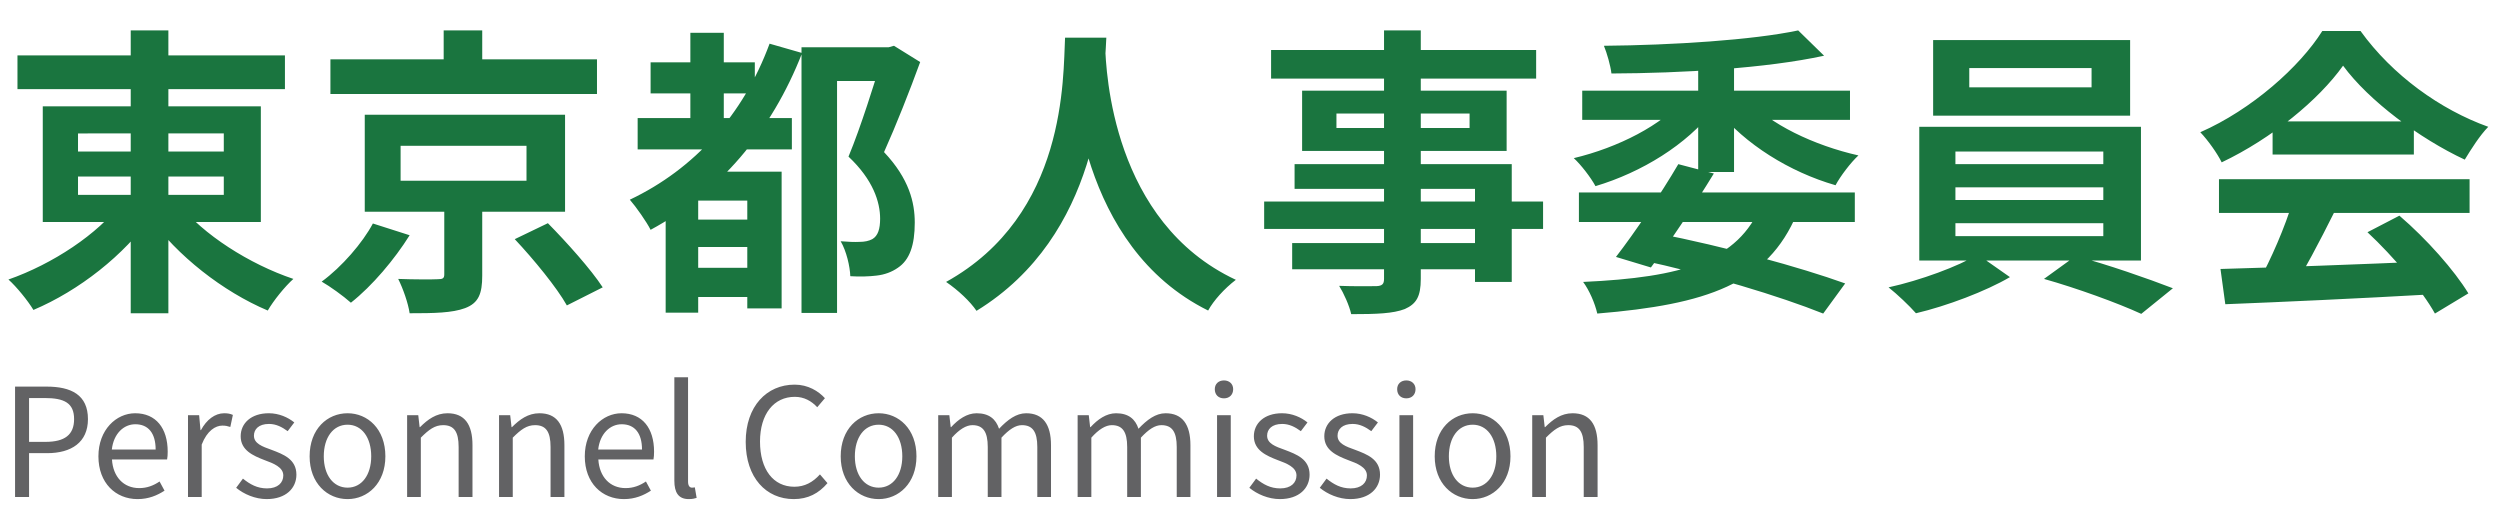
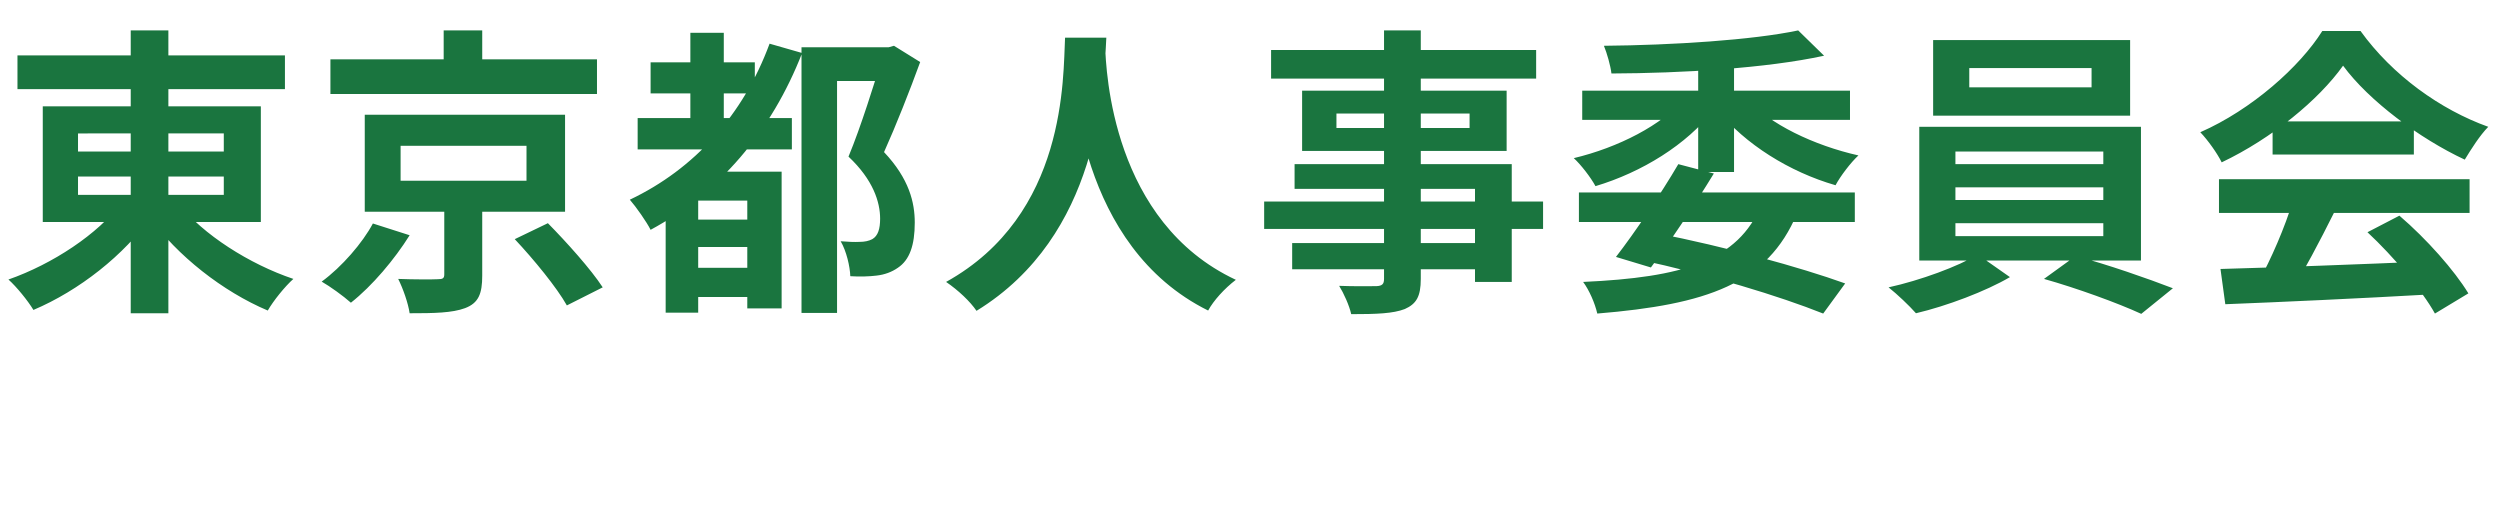
<svg xmlns="http://www.w3.org/2000/svg" width="166" height="34" viewBox="0 0 166 34" fill="none">
  <path d="M1.16 3.68h17.76v2.24H1.16V3.68zm7.52-1.66h2.5V20.8h-2.5V2.02zm-.6 11.42l2.02.86c-1.84 2.64-4.86 5-7.88 6.28-.36-.6-1.12-1.54-1.66-2.02 2.92-1.02 5.96-3.02 7.52-5.12zm3.78.08c1.6 2.04 4.7 4.02 7.62 5-.56.5-1.32 1.44-1.7 2.1-2.98-1.26-6.02-3.64-7.88-6.24l1.96-.86zm-6.68-1.8v1.22h9.68v-1.22H5.18zm0-2.86v1.2h9.68v-1.2H5.18zm-2.34-1.8h14.48v7.68H2.84V7.06zm19.1-3.12h17.7v2.3h-17.7v-2.3zm7.52-1.92h2.56v3.06h-2.56V2.02zM26.6 9.68V12h8.36V9.68H26.6zm-2.38-2.06h13.3v6.44h-13.3V7.62zm9.96 8.26l2.2-1.06c1.24 1.26 2.86 3.06 3.64 4.26l-2.38 1.2c-.66-1.18-2.2-3.06-3.46-4.4zm-4.68-2.64h2.52v5.06c0 1.2-.24 1.82-1.14 2.16-.86.32-2.06.34-3.68.34-.1-.68-.44-1.64-.76-2.28 1.02.04 2.3.04 2.62.02.34 0 .44-.06.44-.32v-4.98zm-4.74 1.6l2.44.78c-1 1.6-2.48 3.36-3.9 4.48-.52-.46-1.38-1.08-1.94-1.4 1.34-.98 2.72-2.58 3.4-3.86zM43.2 4.14h6.92V6.2H43.2V4.14zm2.4 13.64h5.02v1.94H45.6v-1.94zm0-3.2h5.08v1.82H45.6v-1.82zm-3.26-6.74h10.24v2.08H42.34V7.84zm3.5-5.66h2.22v7.04h-2.22V2.18zm5.26.72l2.16.62c-2.04 5.24-5.54 9.3-10.06 11.74-.26-.52-.96-1.52-1.38-2 4.3-2.04 7.54-5.64 9.28-10.36zm-4.74 8.5h4.22v1.92h-4.22v7.44H44.2v-7.98l1.3-1.38h.86zm3.26 0h2.28v9.08h-2.28V11.4zm3.6-8.26h5.88v2.24h-3.52v15.4h-2.36V3.14zm5.32 0H59l.36-.1 1.74 1.08c-.7 1.92-1.6 4.2-2.4 5.98 1.68 1.78 2.04 3.36 2.04 4.68 0 1.5-.34 2.48-1.12 3-.4.28-.88.46-1.42.52-.48.06-1.12.08-1.74.04-.02-.64-.26-1.68-.64-2.32.52.04.92.06 1.28.04.3 0 .6-.06.82-.18.38-.22.52-.68.52-1.36 0-1.1-.46-2.58-2.1-4.12.82-1.96 1.76-5 2.2-6.44v-.82zm12.18-.64h2.74c-.18 3.36-.44 13.12-8.62 18.14-.42-.62-1.2-1.36-2.02-1.92 8.04-4.46 7.76-13.6 7.9-16.22zm2.66.52c.06 1.74.48 11.72 8.68 15.56-.76.58-1.48 1.38-1.84 2.04-8.62-4.28-9-15.3-9.16-17.36l2.32-.24zm18.52-1h2.44v16.5c0 1.18-.3 1.66-1.06 2-.78.3-1.86.34-3.56.34-.12-.56-.5-1.4-.8-1.88.96.04 2.14.02 2.48.02.38-.02.5-.14.5-.48V2.02zm-7.5 1.3H102v1.9H84.4v-1.9zm4.34 4.22v.96h8.84v-.96h-8.84zm-2.28-1.52h13.58v4H86.46v-4zm-.5 4.88h14.42v7.82h-2.44v-6.18H85.96V10.9zm-2.02 2.48h18.52v1.82H83.94v-1.82zm1.86 2.76h13.44v1.74H85.8v-1.74zm19.04-3.36h18.32v1.96h-18.32v-1.96zm6.6-1.88l2.36.62c-1.28 2.1-2.98 4.64-4.18 6.24l-2.32-.7c1.24-1.6 2.98-4.18 4.14-6.16zm5.52 2.68l2.36.6c-1.96 4.68-6 6.04-13.26 6.64-.16-.7-.54-1.56-.94-2.1 6.58-.3 10.28-1.36 11.84-5.14zm-8.22 3.64l1.24-1.74c4.58.9 9.54 2.26 12.54 3.34l-1.46 2c-2.9-1.16-7.56-2.58-12.32-3.6zm-3.68-11.2h17.78v1.94h-17.78V6.02zm7.7-2.24h2.38v7.64h-2.38V3.78zm-.9 2.74l1.92.78c-1.78 2.3-4.76 4.14-7.84 5.06-.3-.56-.96-1.42-1.44-1.86 2.94-.7 5.88-2.2 7.36-3.98zm4.12.02c1.5 1.7 4.48 3.12 7.42 3.78-.52.48-1.2 1.38-1.52 1.98-3.06-.88-6.02-2.74-7.82-4.98l1.92-.78zm3.42-4.52l1.72 1.68c-3.86.84-9.46 1.16-14.12 1.18-.06-.52-.3-1.36-.5-1.84 4.54-.04 9.88-.38 12.9-1.02zm11.36 2.5V5.8h8.12V4.52h-8.12zm-2.4-1.86h13.08v5.02h-13.08V2.66zm1.48 9.78v.84h9.82v-.84h-9.82zm0 2.38v.86h9.82v-.86h-9.82zm0-4.76v.84h9.82v-.84h-9.82zm-2.4-1.64h14.72v8.88h-14.72V8.42zm3.88 8.48l2.14 1.5c-1.6.94-4.2 1.92-6.24 2.4-.44-.5-1.24-1.26-1.82-1.72 2.1-.46 4.66-1.4 5.92-2.18zm4.4 1.62l2.1-1.52c2.12.56 4.8 1.5 6.46 2.14l-2.1 1.7c-1.56-.72-4.32-1.72-6.46-2.32zm11.72-.66c3.58-.1 9.14-.3 14.18-.52l-.08 2.2c-4.9.28-10.18.52-13.78.66l-.32-2.34zm-.1-5.96h16.64v2.24h-16.64V11.9zm3.56-3.84h9.38v2.2h-9.38v-2.2zm1.34 5.3l2.74.76c-.94 1.88-2.02 3.96-2.92 5.3l-2.1-.7c.82-1.46 1.78-3.68 2.28-5.36zm4.96 2.06l2.12-1.1c1.8 1.54 3.66 3.64 4.58 5.16l-2.22 1.34c-.84-1.52-2.76-3.8-4.48-5.4zm-1.62-11.06c-1.62 2.28-4.74 4.84-8.06 6.42-.28-.58-.92-1.48-1.42-2 3.42-1.5 6.62-4.36 8.1-6.72h2.54c2.12 2.94 5.3 5.22 8.48 6.36-.58.6-1.12 1.46-1.56 2.18-3-1.4-6.38-3.92-8.08-6.24z" fill="#1A753F" />
-   <path d="M1 33v-7.33h2.09c1.64 0 2.75.55 2.75 2.16 0 1.54-1.1 2.26-2.71 2.26h-1.2V33H1zm.93-3.66h1.09c1.28 0 1.9-.47 1.9-1.51 0-1.07-.65-1.4-1.95-1.4H1.93v2.91zm7.205 3.8c-1.45 0-2.6-1.06-2.6-2.84 0-1.77 1.19-2.86 2.44-2.86 1.38 0 2.16.99 2.16 2.55 0 .19-.01.38-.04.52h-3.66c.07 1.15.77 1.9 1.81 1.9.52 0 .95-.17 1.35-.44l.33.61c-.48.31-1.05.56-1.79.56zm-1.71-3.29h2.91c0-1.09-.49-1.68-1.35-1.68-.76 0-1.44.61-1.56 1.68zM12.483 33v-5.43h.74l.09.99h.03c.37-.69.93-1.12 1.54-1.12.24 0 .4.03.58.11l-.17.8c-.19-.06-.31-.09-.53-.09-.45 0-1.01.33-1.37 1.26V33h-.91zm5.228.14c-.77 0-1.52-.33-2.03-.75l.45-.61c.47.38.95.65 1.6.65.72 0 1.08-.38 1.08-.86 0-.55-.65-.8-1.25-1.02-.75-.29-1.58-.65-1.58-1.58 0-.86.69-1.53 1.87-1.53.67 0 1.27.27 1.69.61l-.44.58c-.37-.27-.76-.48-1.24-.48-.69 0-1 .36-1 .78 0 .52.55.72 1.17.94.79.3 1.65.62 1.65 1.65 0 .89-.69 1.62-1.97 1.62zm5.368 0c-1.34 0-2.52-1.05-2.52-2.84 0-1.82 1.18-2.86 2.52-2.86 1.33 0 2.51 1.04 2.51 2.86 0 1.79-1.18 2.84-2.51 2.84zm0-.76c.94 0 1.57-.84 1.57-2.08 0-1.26-.63-2.1-1.57-2.1-.95 0-1.58.84-1.58 2.1 0 1.24.63 2.08 1.58 2.08zm3.954.62v-5.43h.74l.09.79h.03c.51-.51 1.07-.92 1.82-.92 1.14 0 1.66.74 1.66 2.12V33h-.92v-3.32c0-1.02-.31-1.45-1.03-1.45-.55 0-.94.29-1.48.83V33h-.91zm6.104 0v-5.43h.74l.09.79h.03c.51-.51 1.07-.92 1.82-.92 1.14 0 1.66.74 1.66 2.12V33h-.92v-3.32c0-1.02-.31-1.45-1.03-1.45-.55 0-.94.29-1.48.83V33h-.91zm8.293.14c-1.45 0-2.6-1.06-2.6-2.84 0-1.77 1.19-2.86 2.44-2.86 1.38 0 2.16.99 2.16 2.55 0 .19-.01.38-.04.52h-3.66c.07 1.15.77 1.9 1.81 1.9.52 0 .95-.17 1.35-.44l.33.61c-.48.31-1.05.56-1.79.56zm-1.71-3.29h2.91c0-1.09-.49-1.68-1.35-1.68-.76 0-1.44.61-1.56 1.68zm6.017 3.29c-.69 0-.96-.44-.96-1.22v-6.87h.91v6.93c0 .29.12.4.26.4.04 0 .08 0 .19-.02l.12.7c-.13.04-.27.08-.52.08zm6.968 0c-1.83 0-3.19-1.42-3.19-3.8 0-2.36 1.39-3.8 3.25-3.8.89 0 1.58.43 2.01.9l-.51.6c-.38-.41-.87-.69-1.49-.69-1.39 0-2.31 1.14-2.31 2.97 0 1.85.88 3 2.28 3 .69 0 1.23-.3 1.7-.82l.5.58c-.58.68-1.29 1.06-2.24 1.06zm5.638 0c-1.34 0-2.52-1.05-2.52-2.84 0-1.82 1.18-2.86 2.52-2.86 1.33 0 2.51 1.04 2.51 2.86 0 1.79-1.18 2.84-2.51 2.84zm0-.76c.94 0 1.57-.84 1.57-2.08 0-1.26-.63-2.1-1.57-2.1-.95 0-1.58.84-1.58 2.1 0 1.24.63 2.08 1.58 2.08zm3.954.62v-5.43h.74l.09.79h.03c.47-.51 1.04-.92 1.69-.92.83 0 1.28.39 1.49 1.03.57-.6 1.14-1.03 1.8-1.03 1.11 0 1.65.74 1.65 2.12V33h-.91v-3.32c0-1.02-.32-1.45-1.02-1.45-.42 0-.85.28-1.36.83V33h-.91v-3.32c0-1.02-.32-1.45-1.02-1.45-.41 0-.87.28-1.36.83V33h-.91zm9.258 0v-5.43h.74l.09.79h.03c.47-.51 1.04-.92 1.69-.92.83 0 1.28.39 1.49 1.03.57-.6 1.14-1.03 1.8-1.03 1.11 0 1.65.74 1.65 2.12V33h-.91v-3.32c0-1.02-.32-1.45-1.02-1.45-.42 0-.85.28-1.36.83V33h-.91v-3.32c0-1.02-.32-1.45-1.02-1.45-.41 0-.87.28-1.36.83V33h-.91zm9.258 0v-5.43h.91V33h-.91zm.46-6.55c-.36 0-.61-.23-.61-.61 0-.35.25-.58.61-.58.35 0 .61.23.61.58 0 .38-.26.61-.61.61zm3.714 6.69c-.77 0-1.52-.33-2.03-.75l.45-.61c.47.38.95.65 1.6.65.72 0 1.08-.38 1.08-.86 0-.55-.65-.8-1.25-1.02-.75-.29-1.58-.65-1.58-1.58 0-.86.69-1.53 1.87-1.53.67 0 1.27.27 1.69.61l-.44.58c-.37-.27-.76-.48-1.24-.48-.69 0-1 .36-1 .78 0 .52.55.72 1.17.94.79.3 1.65.62 1.65 1.65 0 .89-.69 1.62-1.97 1.62zm4.677 0c-.77 0-1.52-.33-2.03-.75l.45-.61c.47.38.95.65 1.6.65.72 0 1.08-.38 1.08-.86 0-.55-.65-.8-1.25-1.02-.75-.29-1.58-.65-1.58-1.58 0-.86.69-1.53 1.87-1.53.67 0 1.27.27 1.69.61l-.44.58c-.37-.27-.76-.48-1.24-.48-.69 0-1 .36-1 .78 0 .52.55.72 1.17.94.79.3 1.65.62 1.65 1.65 0 .89-.69 1.62-1.97 1.62zm3.258-.14v-5.43h.91V33h-.91zm.46-6.55c-.36 0-.61-.23-.61-.61 0-.35.25-.58.61-.58.35 0 .61.23.61.58 0 .38-.26.61-.61.61zm4.404 6.69c-1.34 0-2.52-1.05-2.52-2.84 0-1.82 1.18-2.86 2.52-2.86 1.33 0 2.51 1.04 2.51 2.86 0 1.79-1.18 2.84-2.51 2.84zm0-.76c.94 0 1.57-.84 1.57-2.08 0-1.26-.63-2.1-1.57-2.1-.95 0-1.58.84-1.58 2.1 0 1.24.63 2.08 1.58 2.08zm3.954.62v-5.43h.74l.09.79h.03c.51-.51 1.07-.92 1.82-.92 1.14 0 1.66.74 1.66 2.12V33h-.92v-3.32c0-1.02-.31-1.45-1.03-1.45-.55 0-.94.29-1.48.83V33h-.91z" fill="#626264" />
</svg>